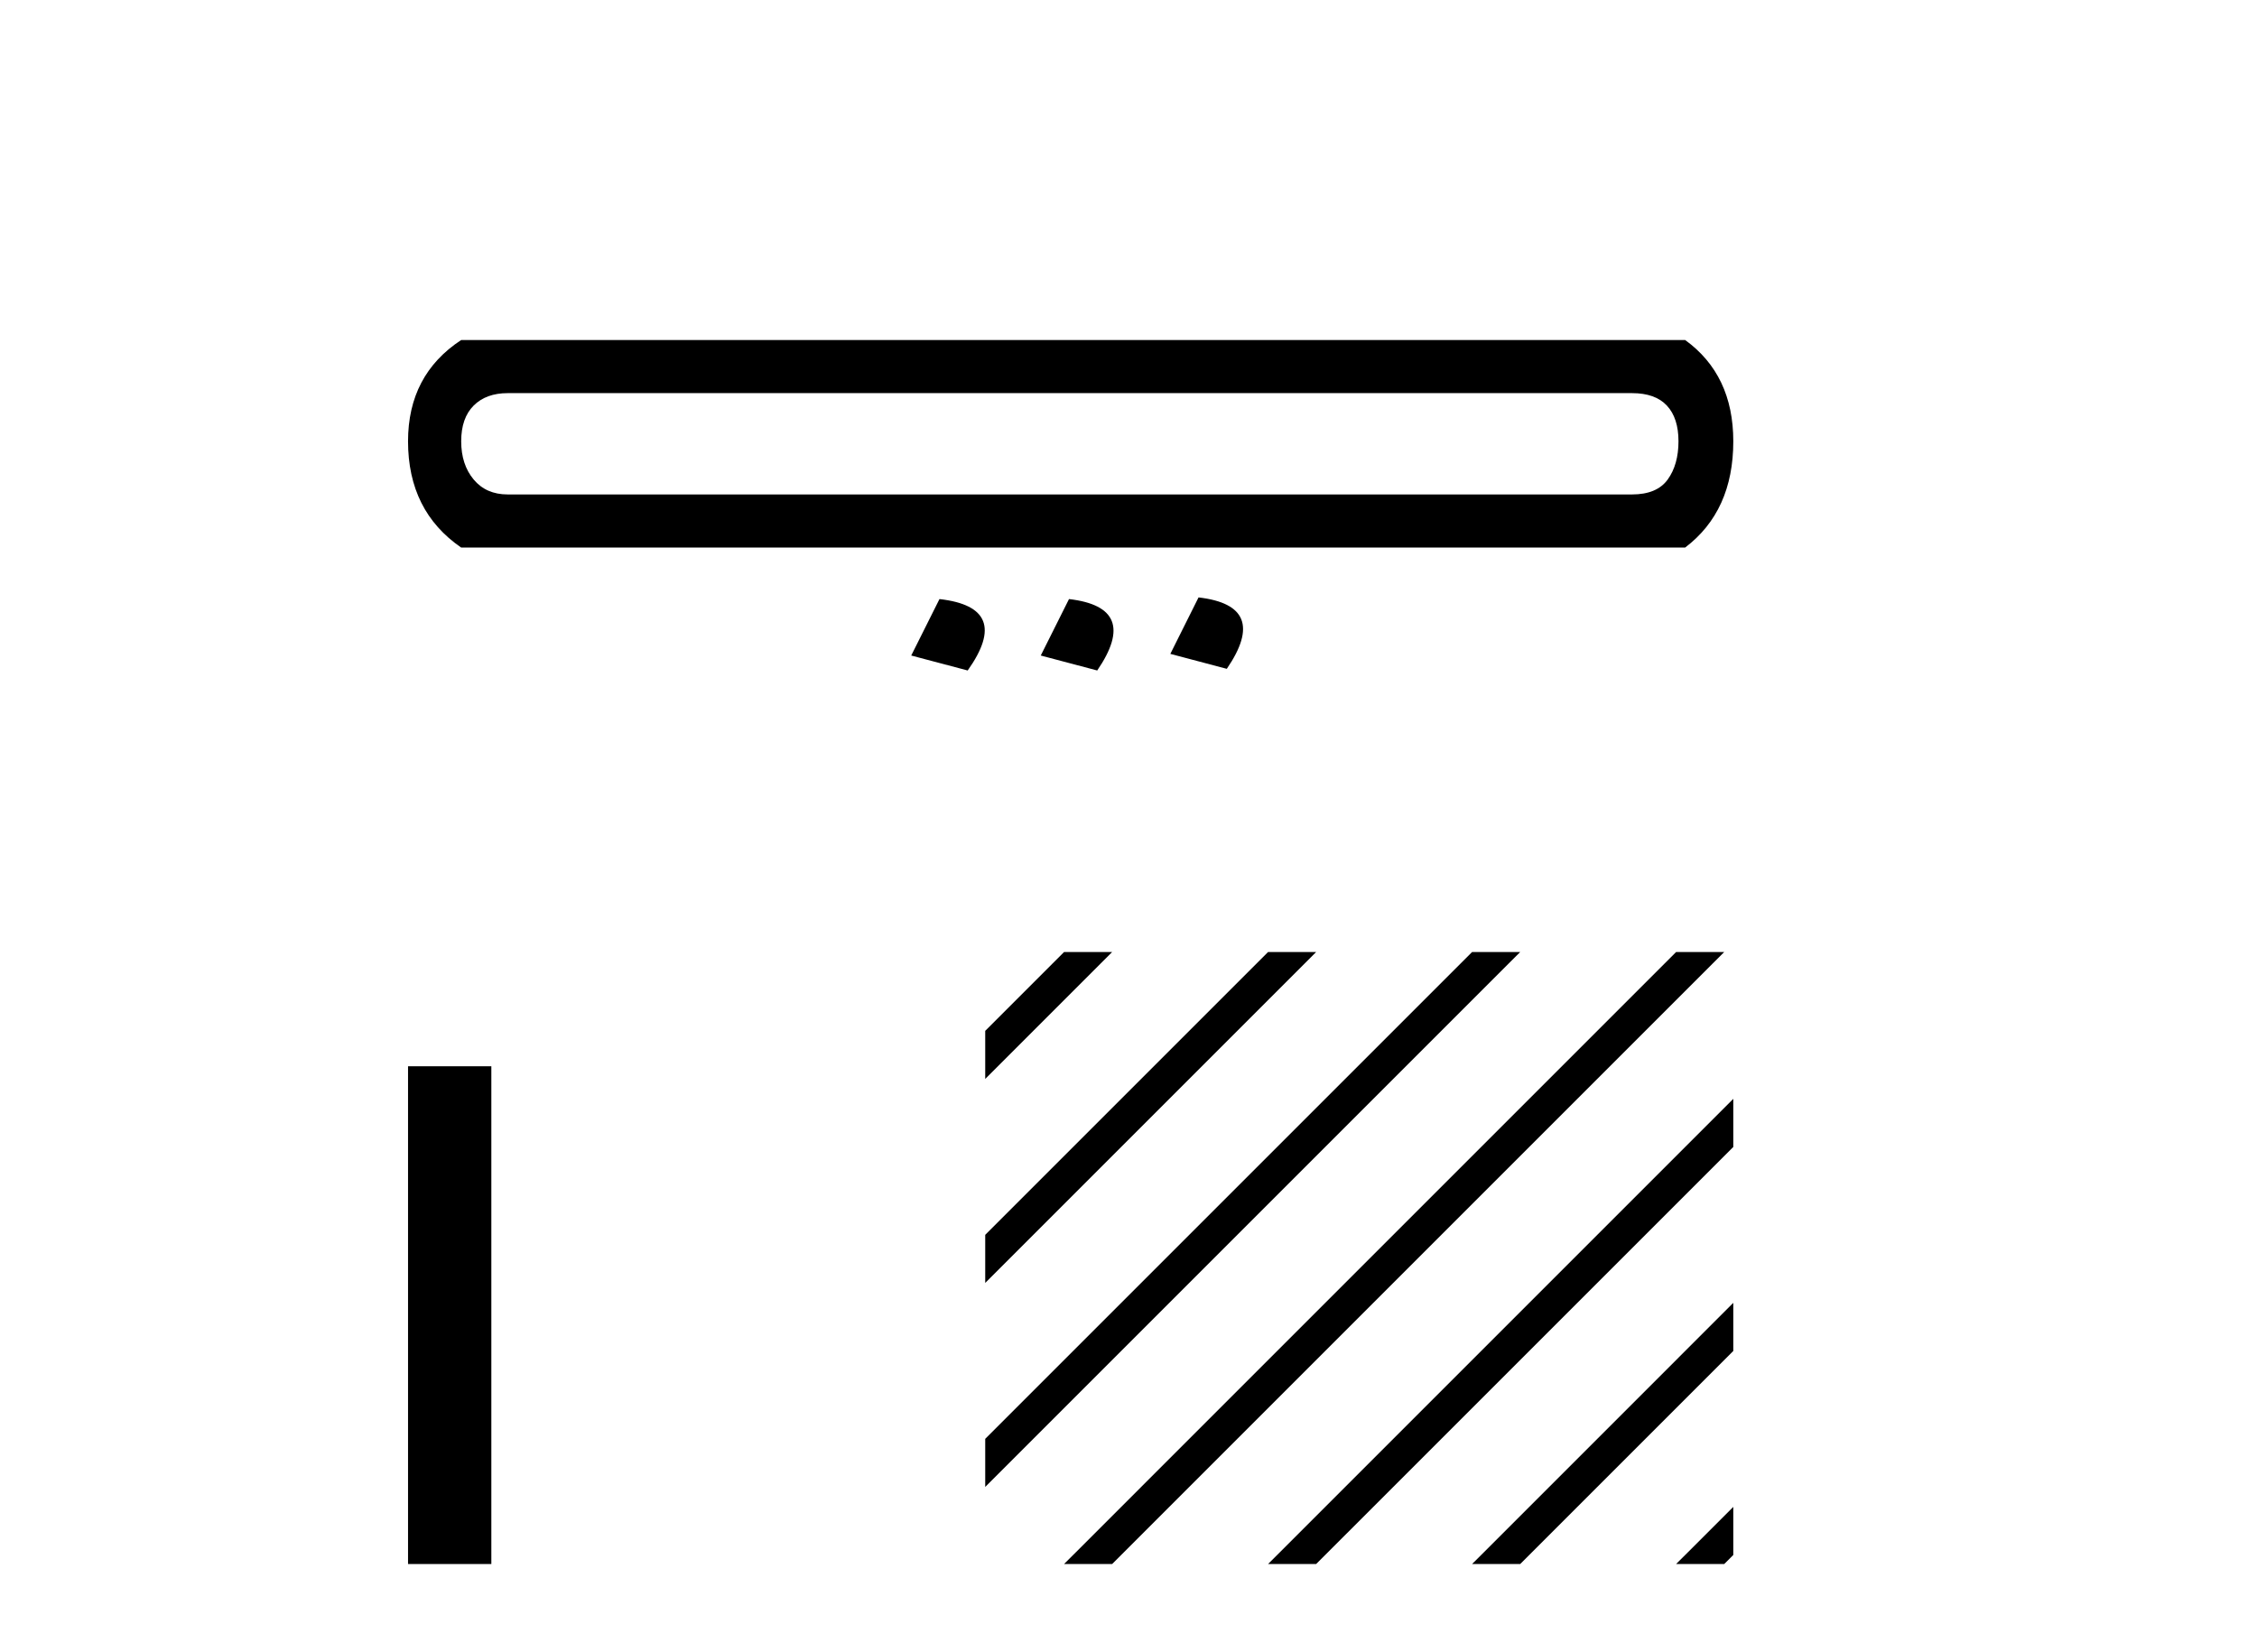
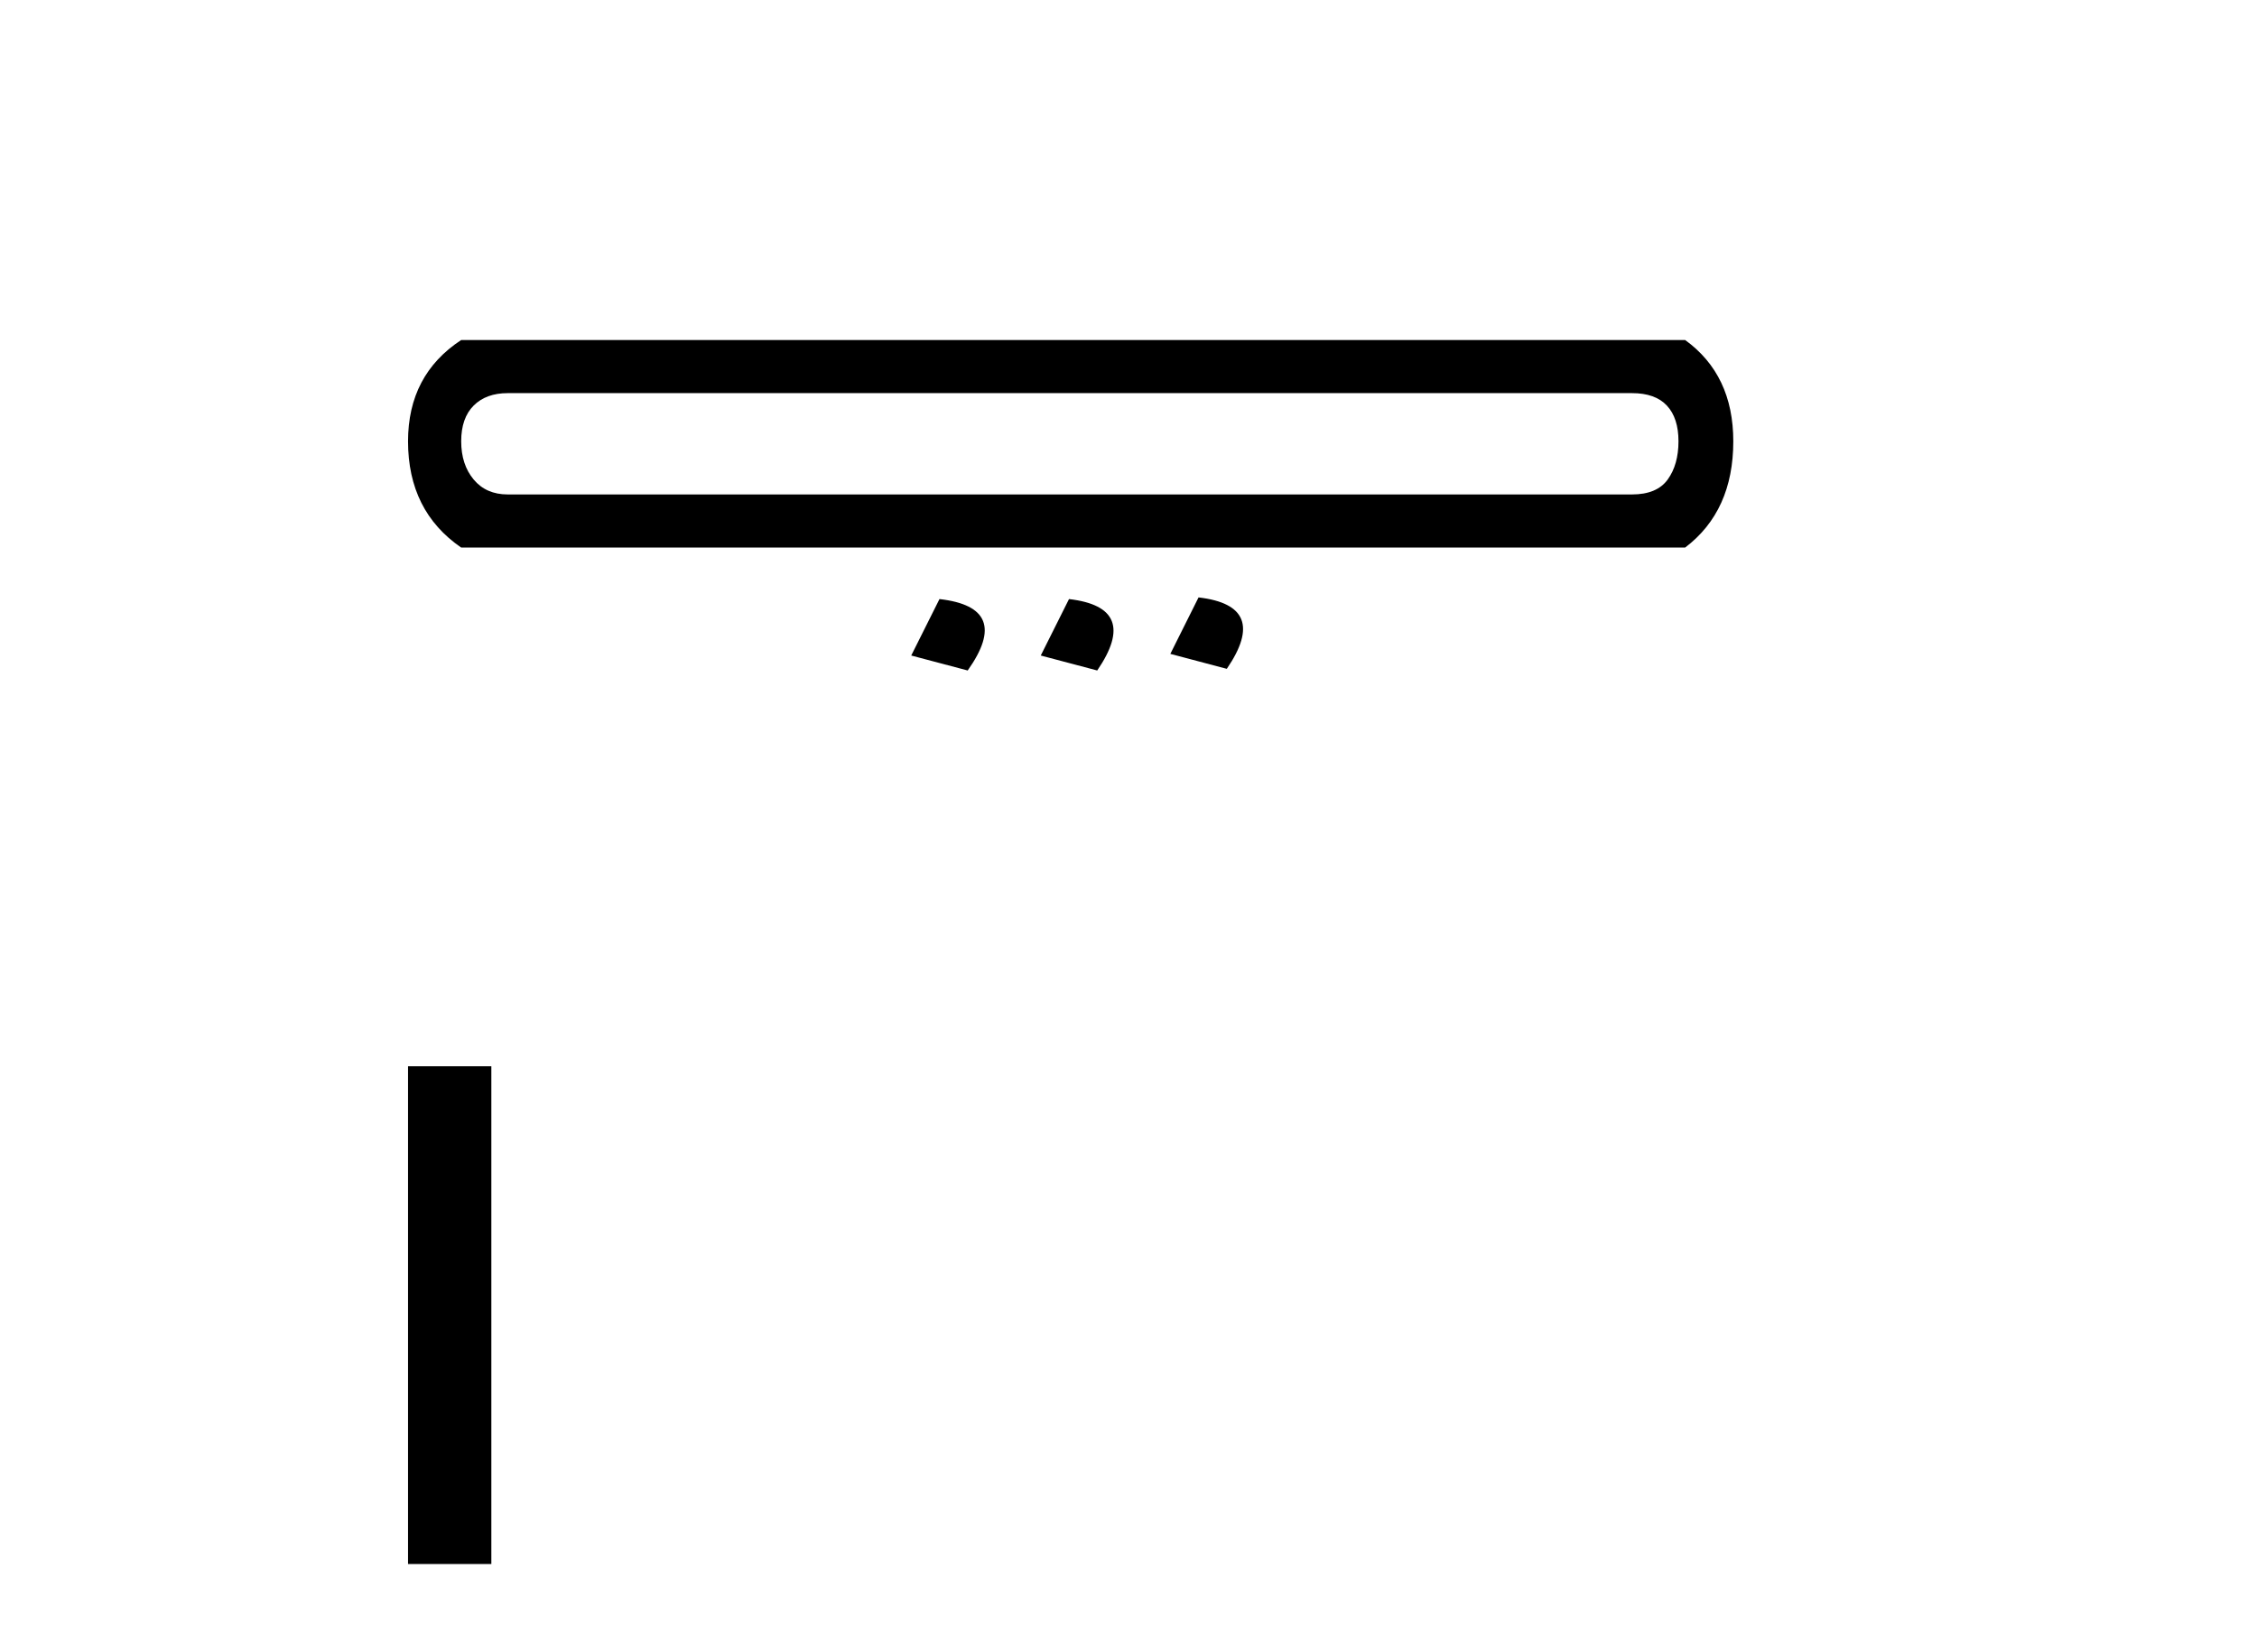
<svg xmlns="http://www.w3.org/2000/svg" width="56.0" height="41.0">
  <path d="M 40.493 9.755 Q 41.07 9.755 41.358 10.064 Q 41.646 10.373 41.646 10.95 Q 41.646 11.527 41.379 11.898 Q 41.111 12.269 40.493 12.269 L 12.597 12.269 Q 12.061 12.269 11.752 11.898 Q 11.443 11.527 11.443 10.95 Q 11.443 10.373 11.752 10.064 Q 12.061 9.755 12.597 9.755 ZM 11.443 8.437 Q 10.124 9.302 10.124 10.95 Q 10.124 12.681 11.443 13.587 L 41.811 13.587 Q 43.006 12.681 43.006 10.95 Q 43.006 9.302 41.811 8.437 ZM 29.738 14.824 L 29.038 16.225 L 30.439 16.596 Q 31.51 15.03 29.738 14.824 ZM 23.31 14.865 L 22.609 16.266 L 24.01 16.637 Q 25.123 15.071 23.31 14.865 ZM 26.524 14.865 L 25.823 16.266 L 27.224 16.637 Q 28.296 15.071 26.524 14.865 Z" style="fill:#000000;stroke:none" />
  <path d="M 10.124 26.458 L 10.124 38.809 L 12.191 38.809 L 12.191 26.458 Z" style="fill:#000000;stroke:none" />
-   <path d="M 26.401 23.623 L 24.445 25.579 L 24.445 26.772 L 27.296 23.921 L 27.594 23.623 ZM 31.463 23.623 L 24.445 30.641 L 24.445 31.834 L 32.358 23.921 L 32.656 23.623 ZM 36.525 23.623 L 24.445 35.703 L 24.445 36.896 L 37.42 23.921 L 37.719 23.623 ZM 41.587 23.623 L 26.7 38.511 L 26.401 38.809 L 27.594 38.809 L 42.482 23.921 L 42.781 23.623 ZM 43.006 27.266 L 31.762 38.511 L 31.463 38.809 L 32.656 38.809 L 43.006 28.46 L 43.006 28.46 L 43.006 27.266 ZM 43.006 32.328 L 36.824 38.511 L 36.525 38.809 L 37.719 38.809 L 43.006 33.522 L 43.006 33.522 L 43.006 32.328 ZM 43.006 37.391 L 41.886 38.511 L 41.587 38.809 L 42.781 38.809 L 43.006 38.584 L 43.006 38.584 L 43.006 37.391 Z" style="fill:#000000;stroke:none" />
</svg>